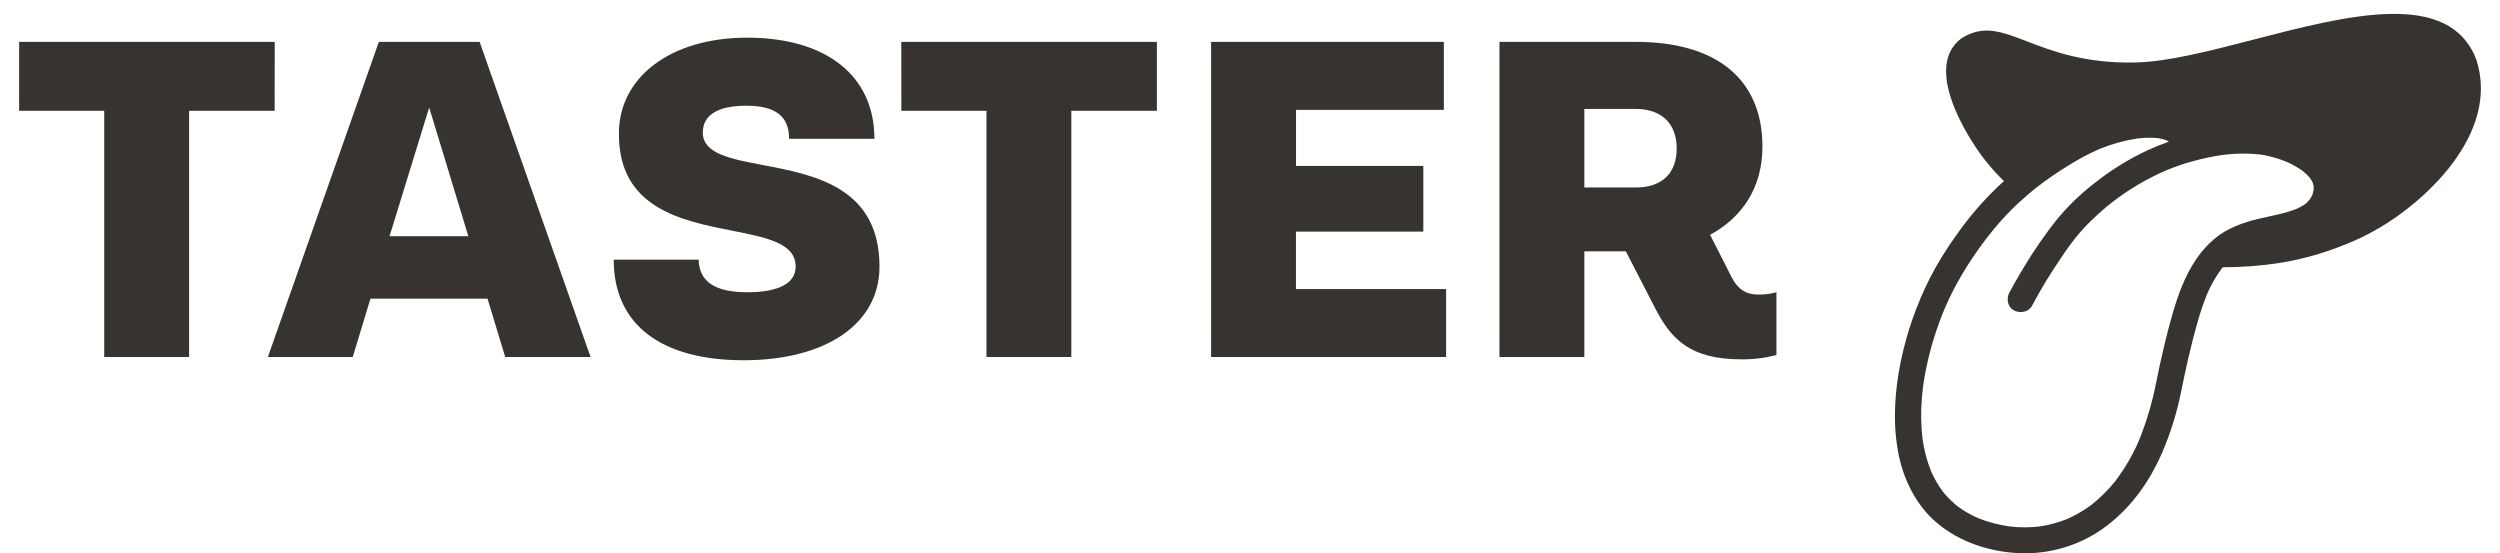
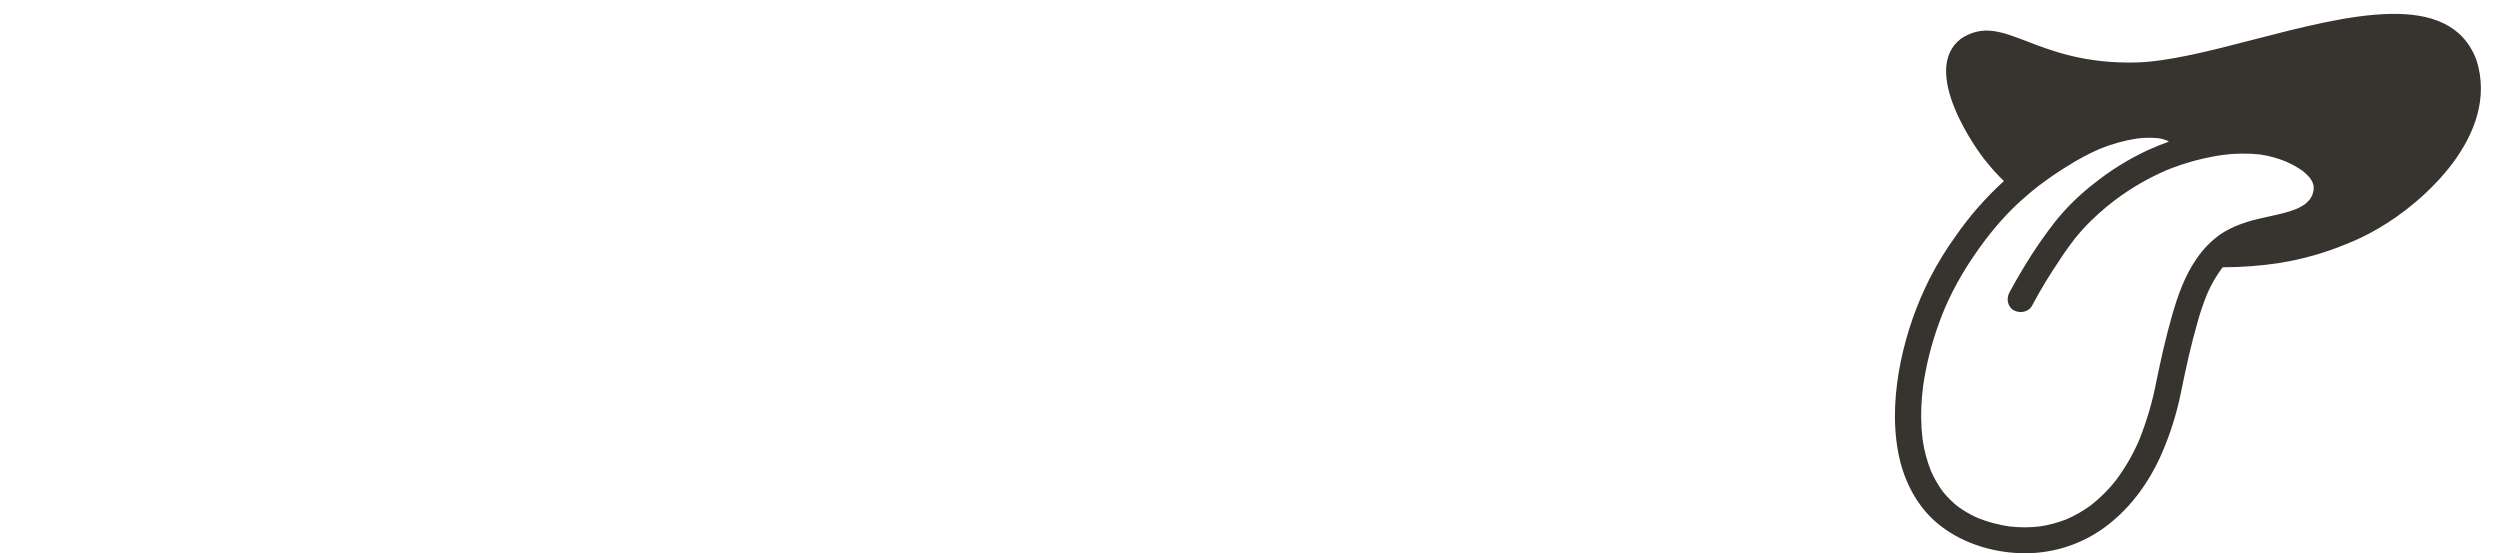
<svg xmlns="http://www.w3.org/2000/svg" width="122" height="27" viewBox="0 0 122 27" fill="none">
-   <path fill-rule="evenodd" clip-rule="evenodd" d="M34.298 6.46C34.298 5.631 35.004 5.159 36.415 5.159C37.848 5.159 38.508 5.675 38.508 6.773H42.672C42.672 3.702 40.329 1.838 36.46 1.838C32.705 1.838 30.18 3.789 30.203 6.547C30.203 10.165 33.261 10.77 35.736 11.259C37.416 11.591 38.827 11.87 38.827 13.004C38.827 13.833 37.985 14.262 36.46 14.262C34.867 14.262 34.117 13.724 34.094 12.671H29.949C29.949 15.831 32.247 17.58 36.298 17.58C40.234 17.58 42.919 15.854 42.919 13.007C42.919 9.135 39.731 8.529 37.231 8.055C35.62 7.749 34.295 7.497 34.295 6.46H34.298ZM18.488 2.043H23.405L28.82 17.423H24.656L23.791 14.576H18.078L17.213 17.423H13.072L18.488 2.043ZM20.944 5.247L19.01 11.527L22.855 11.525L20.944 5.247ZM0.934 2.043H13.407L13.403 5.406H9.228V17.423H5.086V5.406H0.934V2.043ZM85.797 14.374C85.208 14.374 84.815 14.128 84.5 13.522L83.453 11.459C85.024 10.608 86.007 9.15 86.007 7.155C86.007 3.904 83.822 2.043 79.819 2.043H73.174V17.423H77.316V12.266H79.341L80.775 15.046C81.549 16.549 82.481 17.535 84.962 17.535C85.545 17.543 86.126 17.473 86.69 17.327V14.263C86.403 14.343 86.105 14.38 85.806 14.374H85.797ZM77.316 9.148H79.82V9.15C81.134 9.15 81.822 8.432 81.822 7.245C81.822 6.079 81.139 5.316 79.82 5.316H77.316V9.148ZM43.986 5.406H48.139V17.423H52.28V5.406H56.456V2.043H43.983L43.986 5.406ZM69.458 11.302H63.242V14.105H70.57V17.423H59.102V2.043H70.46V5.362H63.246V8.096H69.458V11.302Z" fill="#37332F" />
  <path d="M95.787 24.88C95.907 24.957 96.03 25.03 96.157 25.097C96.031 25.03 95.907 24.958 95.787 24.88Z" fill="#37332F" />
-   <path d="M98.093 14.221C98.254 13.931 98.419 13.632 98.59 13.341C98.42 13.632 98.254 13.922 98.094 14.221L98.057 14.289L98.093 14.221Z" fill="#37332F" />
  <path d="M100.592 12.574C100.645 12.496 100.699 12.417 100.753 12.34C100.699 12.417 100.646 12.496 100.593 12.574C100.465 12.768 100.339 12.955 100.215 13.148C100.333 12.955 100.459 12.764 100.592 12.574Z" fill="#37332F" />
  <path d="M105.724 6.845C105.745 6.856 105.766 6.867 105.786 6.878L105.724 6.846C105.634 6.814 105.541 6.788 105.447 6.768C105.541 6.788 105.634 6.814 105.724 6.845Z" fill="#37332F" />
-   <path d="M108.348 11.441C108.496 11.337 108.653 11.243 108.815 11.162C108.653 11.245 108.497 11.338 108.348 11.441Z" fill="#37332F" />
  <path d="M108.818 11.161C108.981 11.079 109.149 11.006 109.32 10.942C109.149 11.006 108.982 11.079 108.818 11.161Z" fill="#37332F" />
-   <path d="M112.86 9.464C112.853 9.485 112.846 9.505 112.838 9.527C112.83 9.548 112.82 9.563 112.809 9.582C112.819 9.563 112.828 9.545 112.837 9.527L112.86 9.464Z" fill="#37332F" />
  <path fill-rule="evenodd" clip-rule="evenodd" d="M109.983 1.93C114.59 0.737 119.543 -0.545 120.85 2.925C122.018 6.575 118.222 9.911 116.069 11.144C115.55 11.451 115.005 11.715 114.441 11.933C113.416 12.354 112.345 12.655 111.25 12.831C110.33 12.972 109.4 13.043 108.469 13.043C108.462 13.051 108.455 13.06 108.447 13.069C108.442 13.075 108.437 13.081 108.432 13.087C108.143 13.475 107.901 13.895 107.711 14.338C107.532 14.779 107.378 15.229 107.25 15.686C106.916 16.836 106.664 18.006 106.425 19.178C106.222 20.176 105.916 21.152 105.512 22.09C104.867 23.581 103.881 24.934 102.525 25.864C101.381 26.642 100.014 27.039 98.624 26.997C97.136 26.949 95.633 26.466 94.499 25.498C93.463 24.613 92.851 23.318 92.618 22C92.359 20.541 92.469 19.052 92.764 17.606C93.056 16.211 93.53 14.859 94.173 13.583C94.541 12.866 94.964 12.176 95.437 11.521C96.105 10.557 96.88 9.67 97.748 8.875L97.793 8.836C97.499 8.555 97.225 8.255 96.972 7.937C96.48 7.383 93.654 3.424 95.71 1.876C96.777 1.195 97.656 1.534 98.917 2.019C100.145 2.491 101.735 3.103 104.211 3.049C105.798 3.014 107.854 2.482 109.983 1.93ZM112.856 9.47C112.876 9.406 112.892 9.341 112.905 9.276V9.271C112.91 9.21 112.911 9.149 112.907 9.087C112.894 9.026 112.877 8.966 112.857 8.906C112.815 8.822 112.767 8.742 112.711 8.665C112.611 8.551 112.501 8.445 112.382 8.35C112.121 8.163 111.84 8.006 111.545 7.88C111.143 7.718 110.723 7.603 110.294 7.538C109.694 7.475 109.087 7.481 108.488 7.558C107.544 7.693 106.62 7.942 105.738 8.301C104.831 8.69 103.977 9.187 103.192 9.78C102.918 9.987 102.657 10.203 102.407 10.43C102.281 10.543 102.158 10.658 102.038 10.777C101.757 11.053 101.492 11.345 101.246 11.653C101.073 11.877 100.905 12.106 100.743 12.34C100.689 12.417 100.636 12.495 100.583 12.574L100.583 12.574C100.455 12.761 100.328 12.954 100.205 13.148C100.08 13.341 99.959 13.535 99.84 13.728C99.603 14.12 99.375 14.519 99.161 14.923C98.995 15.235 98.578 15.303 98.284 15.149C97.968 14.985 97.899 14.576 98.054 14.286L98.09 14.218C98.251 13.919 98.416 13.629 98.587 13.338C98.672 13.193 98.759 13.049 98.847 12.905C99.285 12.185 99.765 11.491 100.284 10.826C100.835 10.138 101.466 9.516 102.165 8.974C102.976 8.323 103.864 7.77 104.81 7.329C105.147 7.175 105.492 7.036 105.841 6.912C105.822 6.899 105.801 6.888 105.78 6.876L105.718 6.844C105.628 6.812 105.535 6.786 105.441 6.766L105.322 6.743C104.976 6.711 104.628 6.716 104.284 6.761C103.661 6.857 103.053 7.026 102.471 7.263C101.932 7.5 101.412 7.777 100.915 8.091C100.435 8.386 99.972 8.702 99.524 9.04C99.177 9.307 98.844 9.588 98.524 9.883C98.417 9.981 98.312 10.081 98.209 10.183C97.798 10.593 97.413 11.027 97.056 11.484C96.988 11.569 96.923 11.654 96.859 11.739C96.666 11.996 96.479 12.257 96.3 12.523C95.932 13.062 95.599 13.622 95.302 14.202C95.248 14.307 95.196 14.414 95.144 14.52C95.067 14.679 94.993 14.84 94.923 15.004C94.821 15.243 94.726 15.485 94.638 15.729C94.269 16.727 94.006 17.76 93.852 18.811C93.829 18.992 93.809 19.174 93.793 19.356C93.73 20.052 93.74 20.752 93.823 21.446C93.898 21.976 94.036 22.496 94.235 22.994C94.392 23.353 94.59 23.693 94.824 24.008C94.932 24.139 95.046 24.265 95.167 24.384C95.228 24.444 95.289 24.501 95.354 24.558C95.365 24.568 95.375 24.577 95.386 24.587C95.438 24.633 95.487 24.676 95.55 24.723C95.627 24.779 95.706 24.833 95.786 24.884C95.906 24.962 96.031 25.035 96.156 25.102C96.282 25.169 96.412 25.232 96.543 25.289C97.03 25.481 97.539 25.616 98.059 25.69C98.55 25.748 99.046 25.748 99.538 25.69C99.991 25.623 100.434 25.503 100.859 25.335C100.965 25.289 101.07 25.239 101.174 25.186C101.277 25.134 101.382 25.078 101.48 25.02C101.579 24.962 101.678 24.901 101.775 24.837C101.841 24.793 101.904 24.748 101.969 24.703C101.999 24.681 102.03 24.659 102.061 24.637C102.498 24.291 102.894 23.897 103.239 23.462C103.699 22.851 104.084 22.189 104.386 21.488C104.763 20.55 105.048 19.578 105.237 18.585C105.458 17.51 105.697 16.437 106.001 15.381C106.275 14.428 106.615 13.458 107.187 12.634C107.498 12.171 107.89 11.767 108.346 11.441C108.495 11.338 108.653 11.247 108.816 11.167C108.979 11.085 109.147 11.012 109.318 10.948C109.432 10.906 109.548 10.866 109.663 10.829C110.004 10.72 110.355 10.644 110.706 10.568C110.811 10.545 110.915 10.523 111.019 10.499C111.125 10.477 111.223 10.454 111.322 10.428C111.572 10.368 111.819 10.291 112.06 10.199C112.172 10.149 112.28 10.092 112.384 10.028L112.487 9.961C112.505 9.946 112.523 9.931 112.54 9.916L112.545 9.911C112.564 9.894 112.584 9.876 112.6 9.859C112.638 9.823 112.672 9.786 112.705 9.748L112.741 9.696C112.763 9.661 112.785 9.624 112.805 9.588L112.805 9.587C112.815 9.569 112.824 9.551 112.833 9.532L112.856 9.47Z" fill="#37332F" />
</svg>